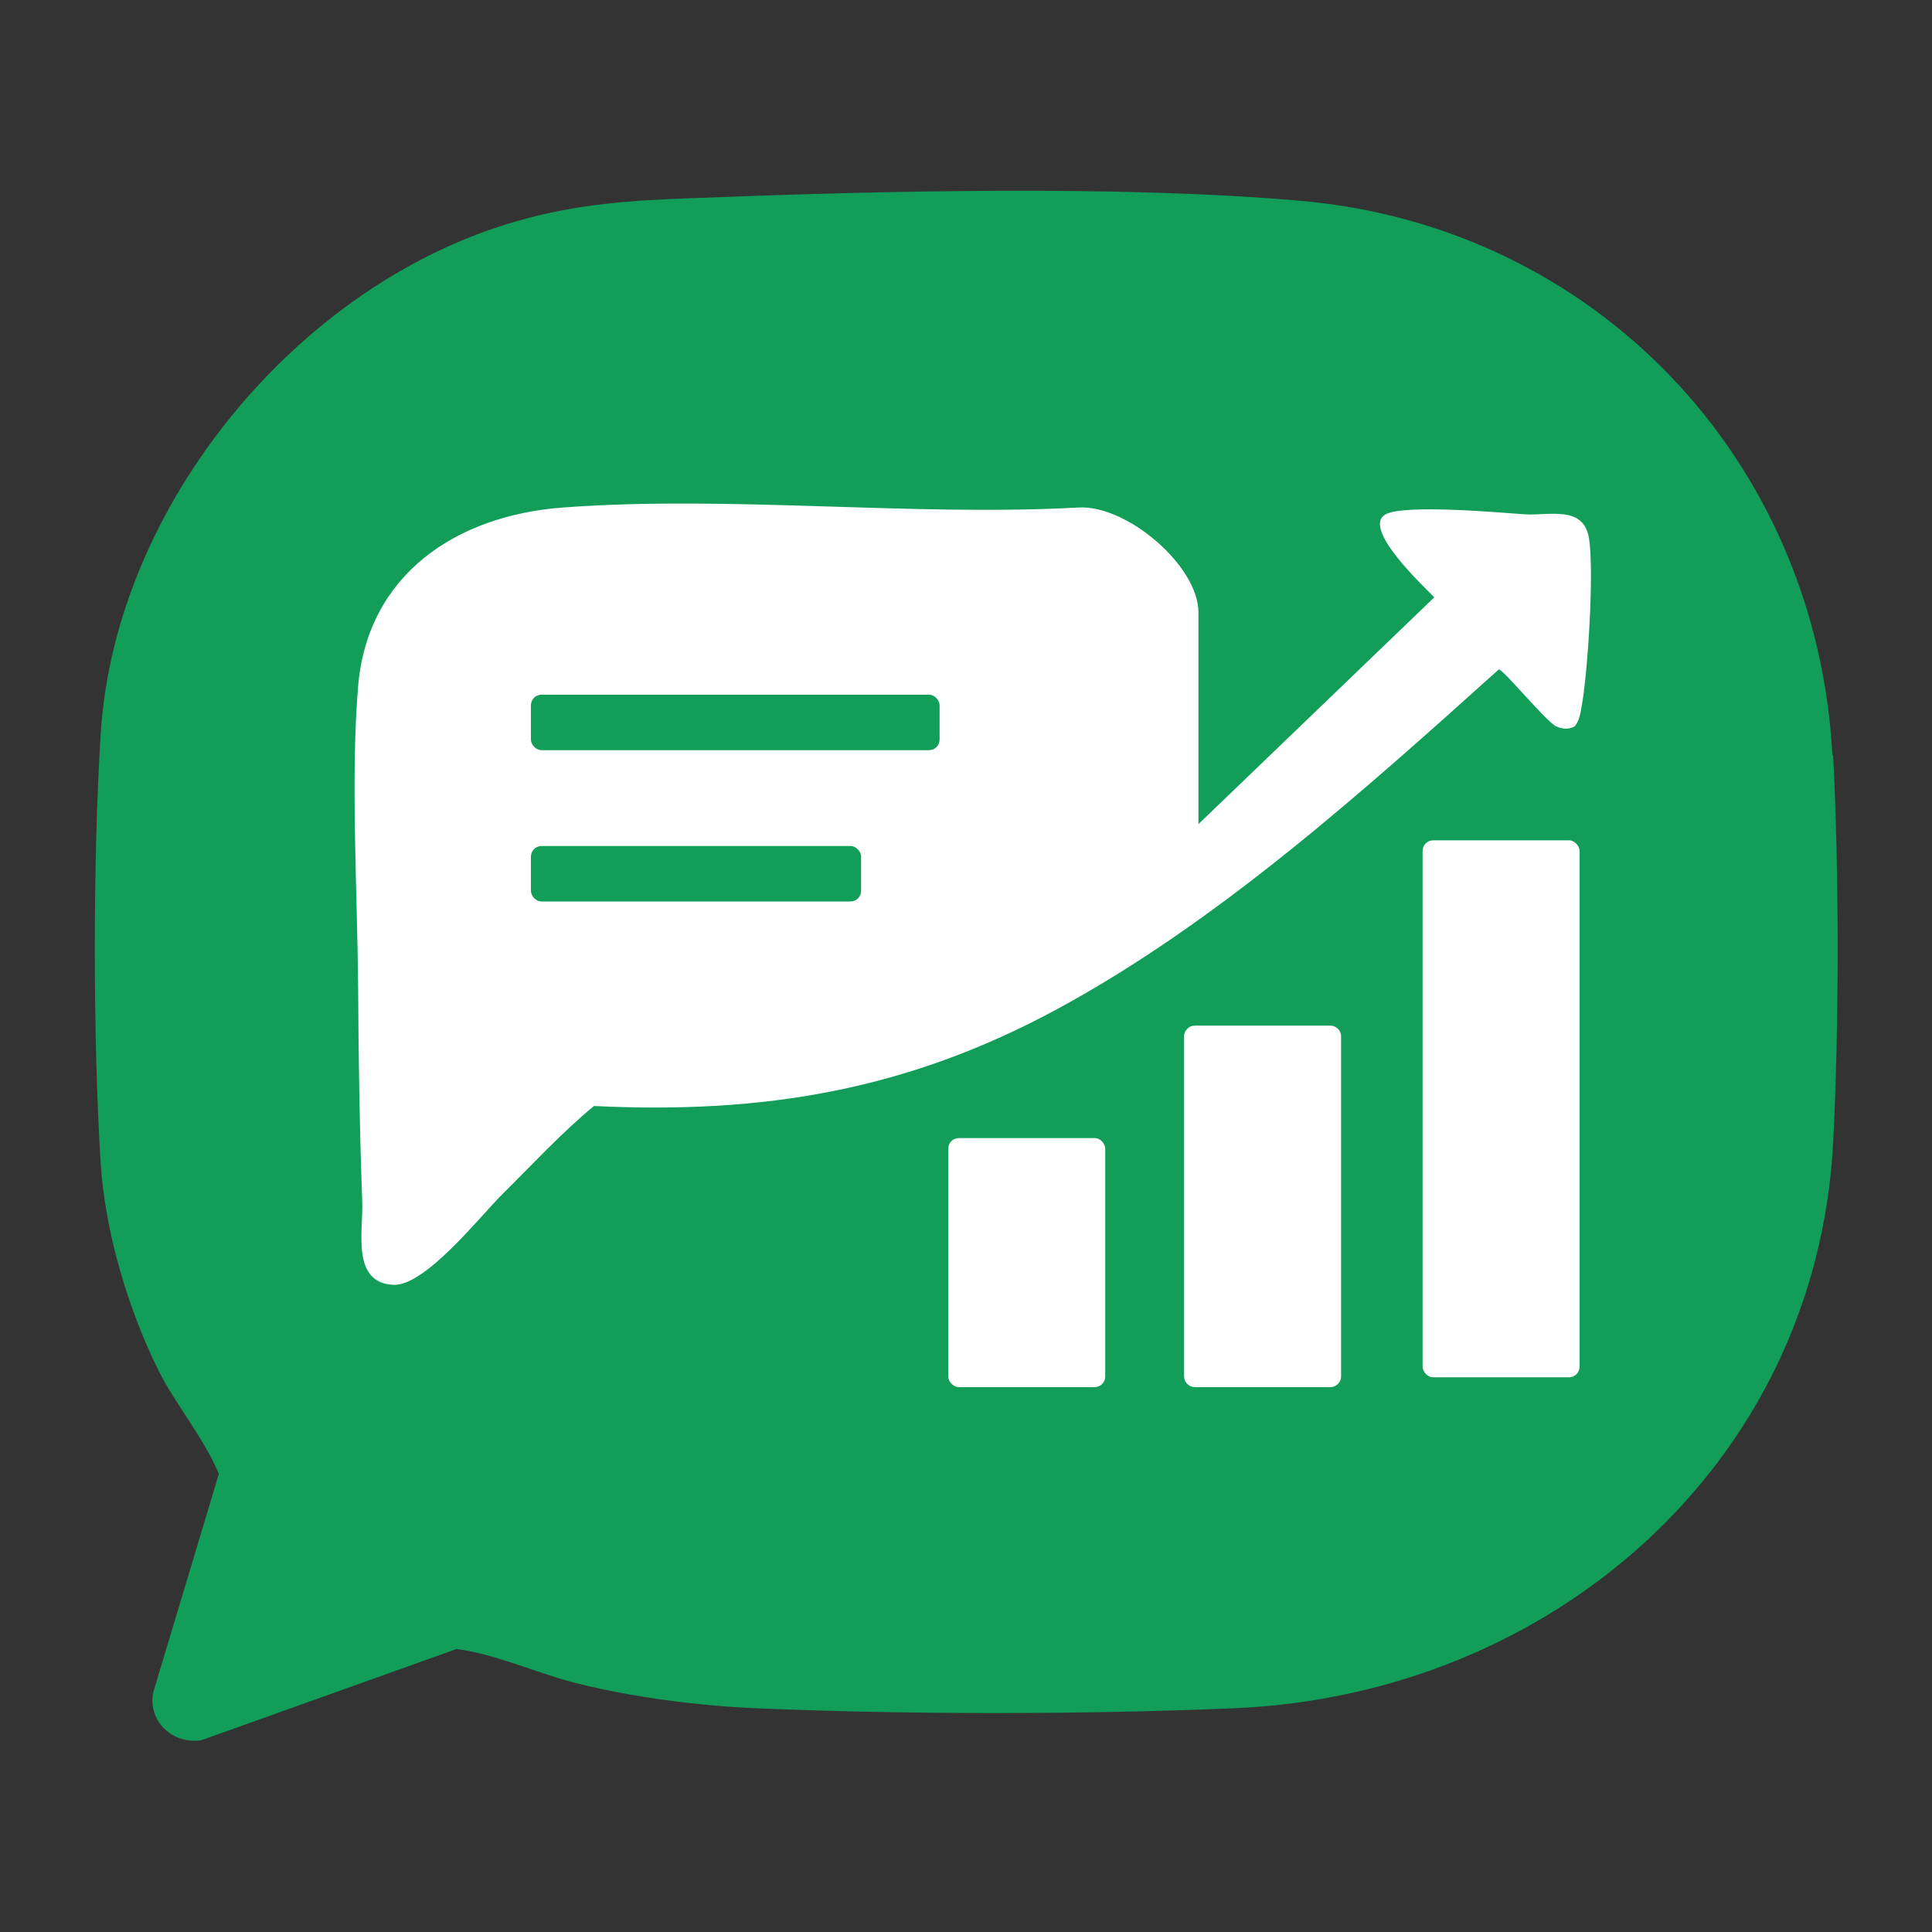
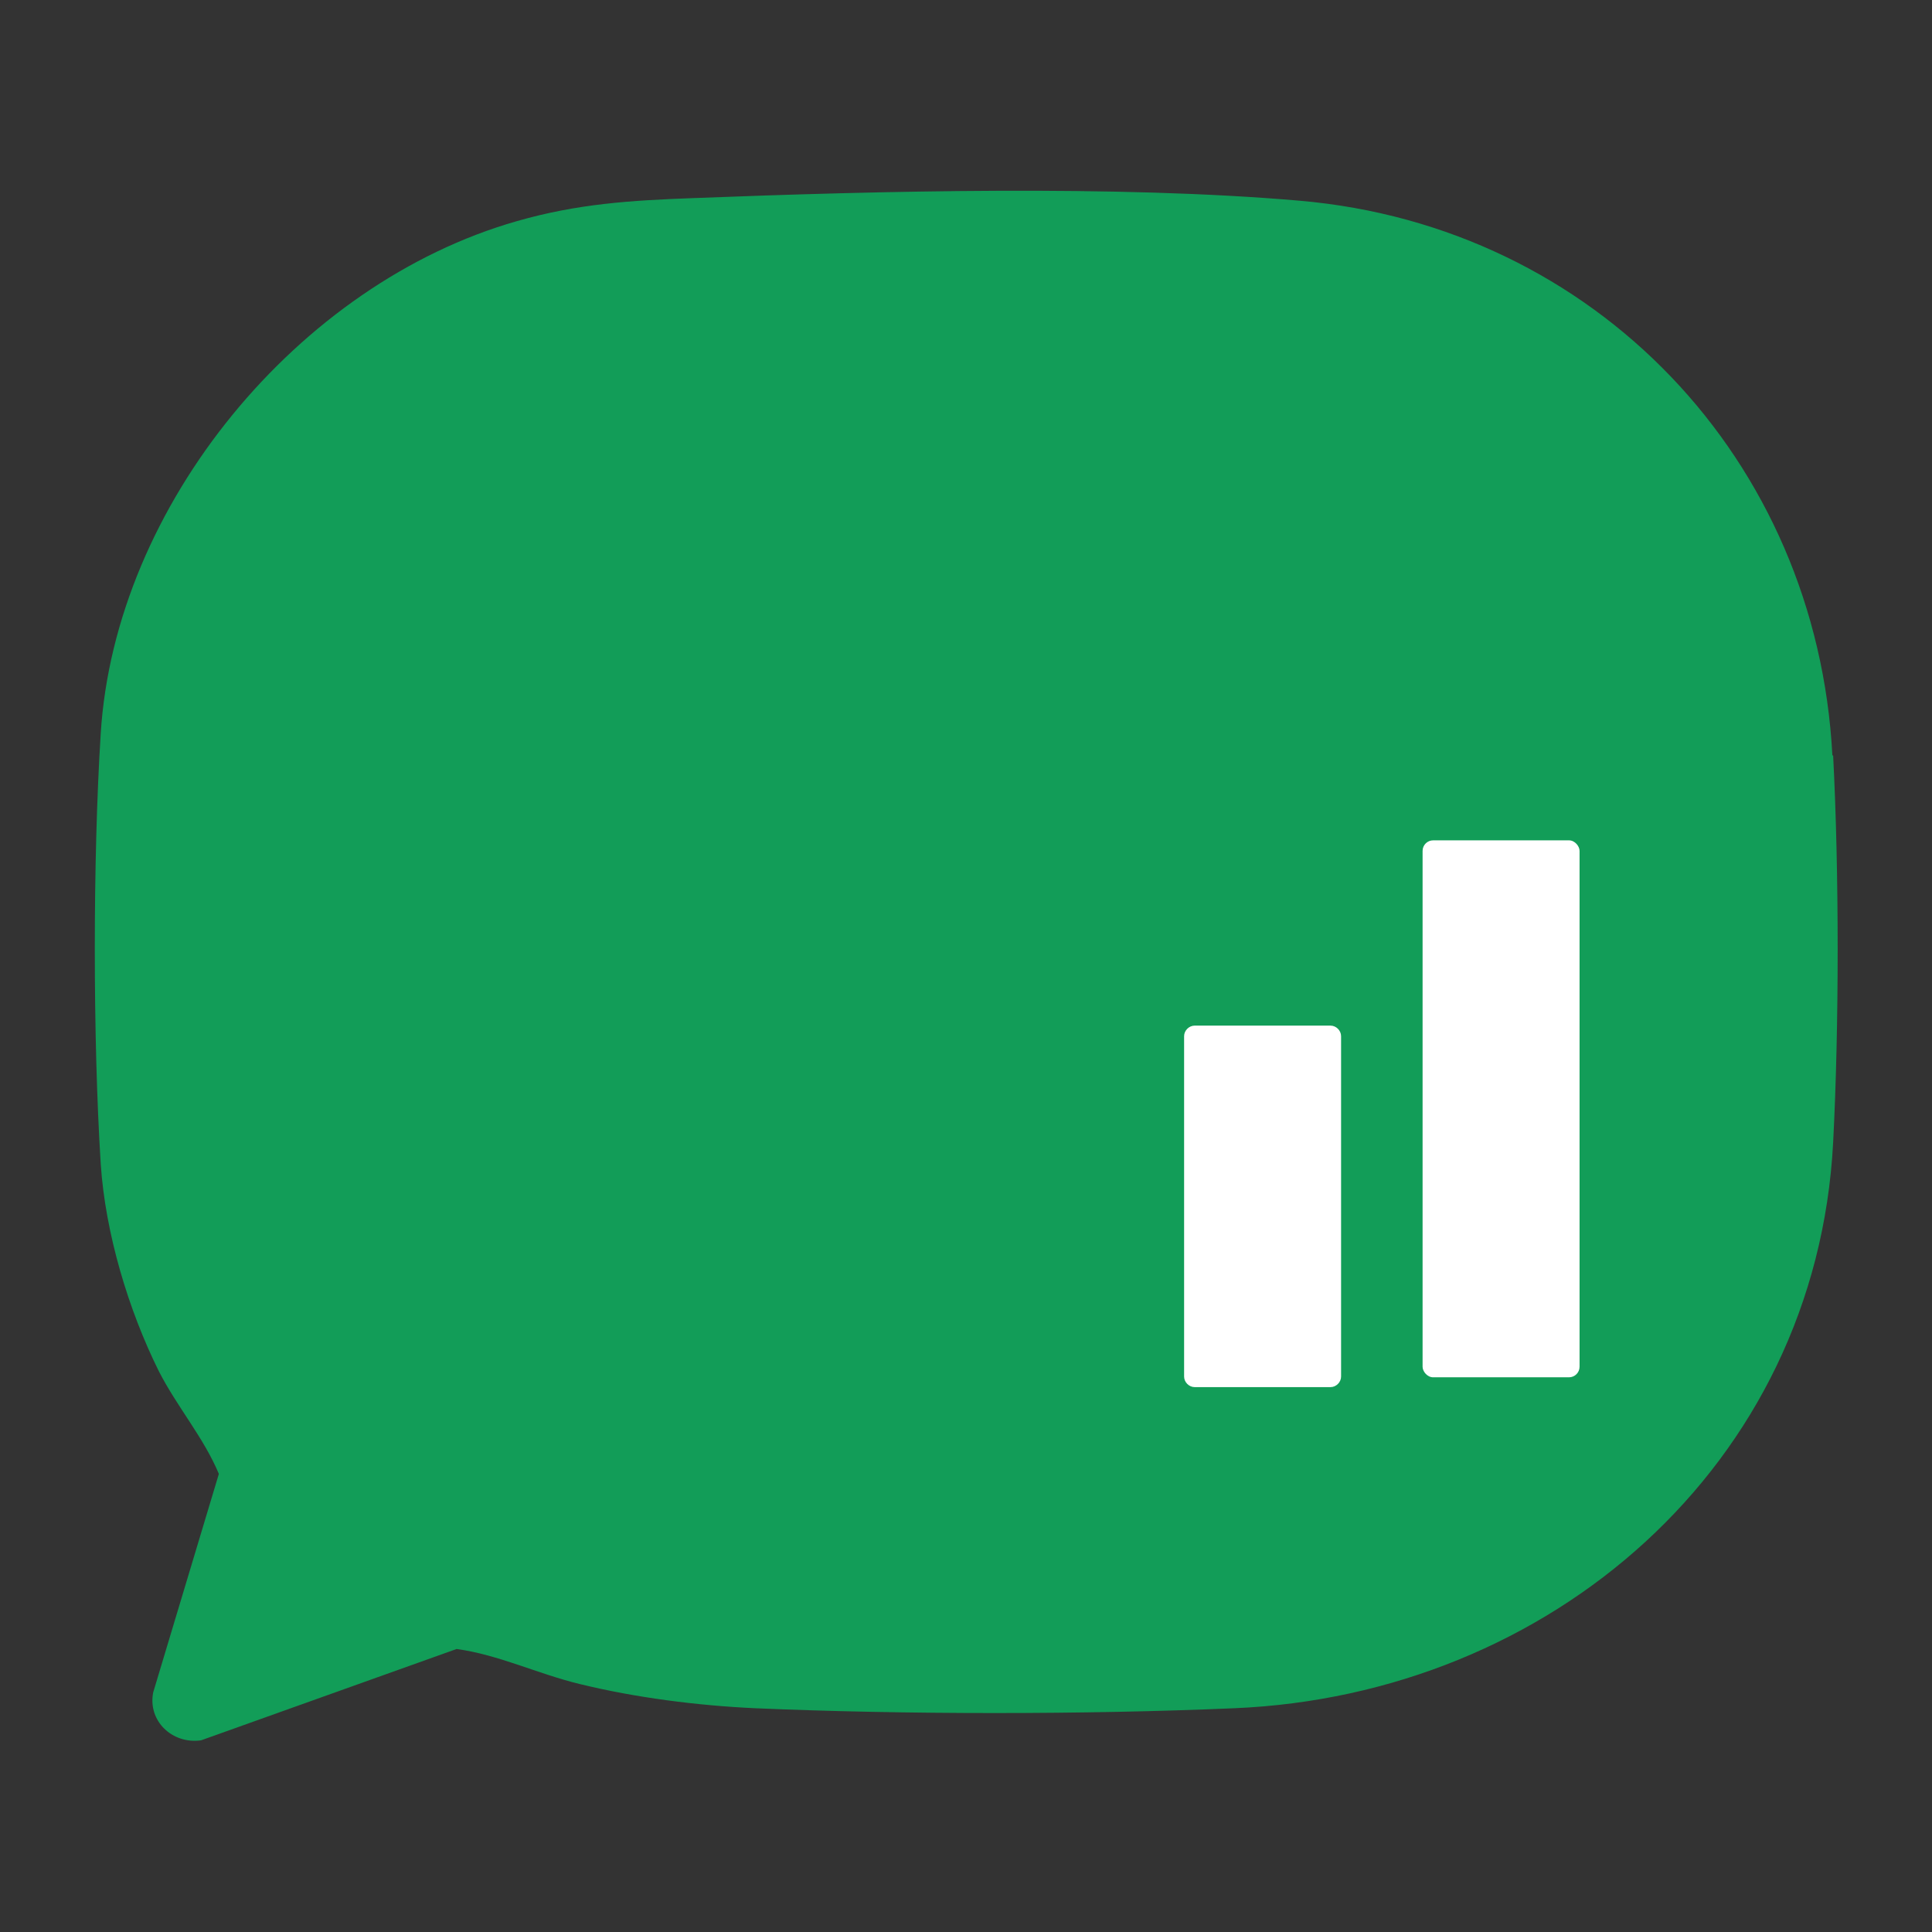
<svg xmlns="http://www.w3.org/2000/svg" id="Camada_1" version="1.1" viewBox="0 0 512 512">
  <rect x="0" y="0" width="512" height="512" fill="#333333" stroke="none" />
  <defs>
    <style>
      .st0 {
        fill: #fff;
      }

      .st1 {
        fill: #129d58;
      }
    </style>
  </defs>
  <path class="st1" d="M485.6,200.2c-4.1-78.3-62.8-140.2-141.1-147-48.2-4.2-111.8-2.6-160.8-.7-16.5.6-30.7,1.5-46.7,6.1-57.9,16.5-106.5,75.3-110.3,135.7-2.1,33.1-2.1,81.1,0,114.2,1.2,18.2,7.3,38.6,15.4,54.9,4.8,9.4,11.9,17.6,15.9,27.2l-17.4,57.9c-1.5,7.6,5.1,13.8,12.7,12.7l67.7-24.2c11.1,1.5,21.5,6.6,32.7,9.3,14.7,3.6,31.2,5.7,46.4,6.4,39.6,1.7,87.4,1.7,127,0,83.5-3.5,154.2-64.2,158.7-149.9,1.6-31,1.6-71.6,0-102.6Z" />
-   <path class="st0" d="M421.1,142.7c-1.4-8.9-10.6-6-17-6.4-6.9-.5-32-2.7-36.9,0-6.5,3.6,10,19,12.9,22l-62.5,60.1v-56.1c0-12.4-19.1-28.6-31.8-27.8-44.5,2.4-92.5-3.3-136.7,0-28,2.1-51.7,17.6-54.2,47.4-2,24-.2,54.4,0,79.1.1,18.9.4,38.5,1.1,57.5.3,7.7-3,21.5,8.3,22,8.4.3,22.9-18.1,28.7-23.9,8-7.9,15.7-16.3,24.4-23.5,45.1,2.2,83.1-4.2,122.8-25.7,42.5-23,81.3-57.9,117-90,1.2,0,12.6,13.9,15.2,15.1,1.6.7,3.3.9,4.9,0,1.2-1.4,1.5-3.3,1.8-5,1.7-9,3.4-36.2,2-44.8Z" />
-   <rect class="st1" x="140.7" y="224.2" width="87.5" height="14.7" rx="2.8" ry="2.8" />
  <rect class="st1" x="140.7" y="184.1" width="108.3" height="14.7" rx="2.8" ry="2.8" />
-   <rect class="st0" x="251.3" y="301.6" width="41.6" height="66" rx="2.8" ry="2.8" />
  <path class="st0" d="M316.6,271.8h36c1.5,0,2.8,1.3,2.8,2.8v90.2c0,1.5-1.3,2.8-2.8,2.8h-36c-1.5,0-2.8-1.3-2.8-2.8v-90.2c0-1.5,1.3-2.8,2.8-2.8Z" />
  <rect class="st0" x="377" y="222.7" width="41.6" height="142.3" rx="2.8" ry="2.8" />
</svg>